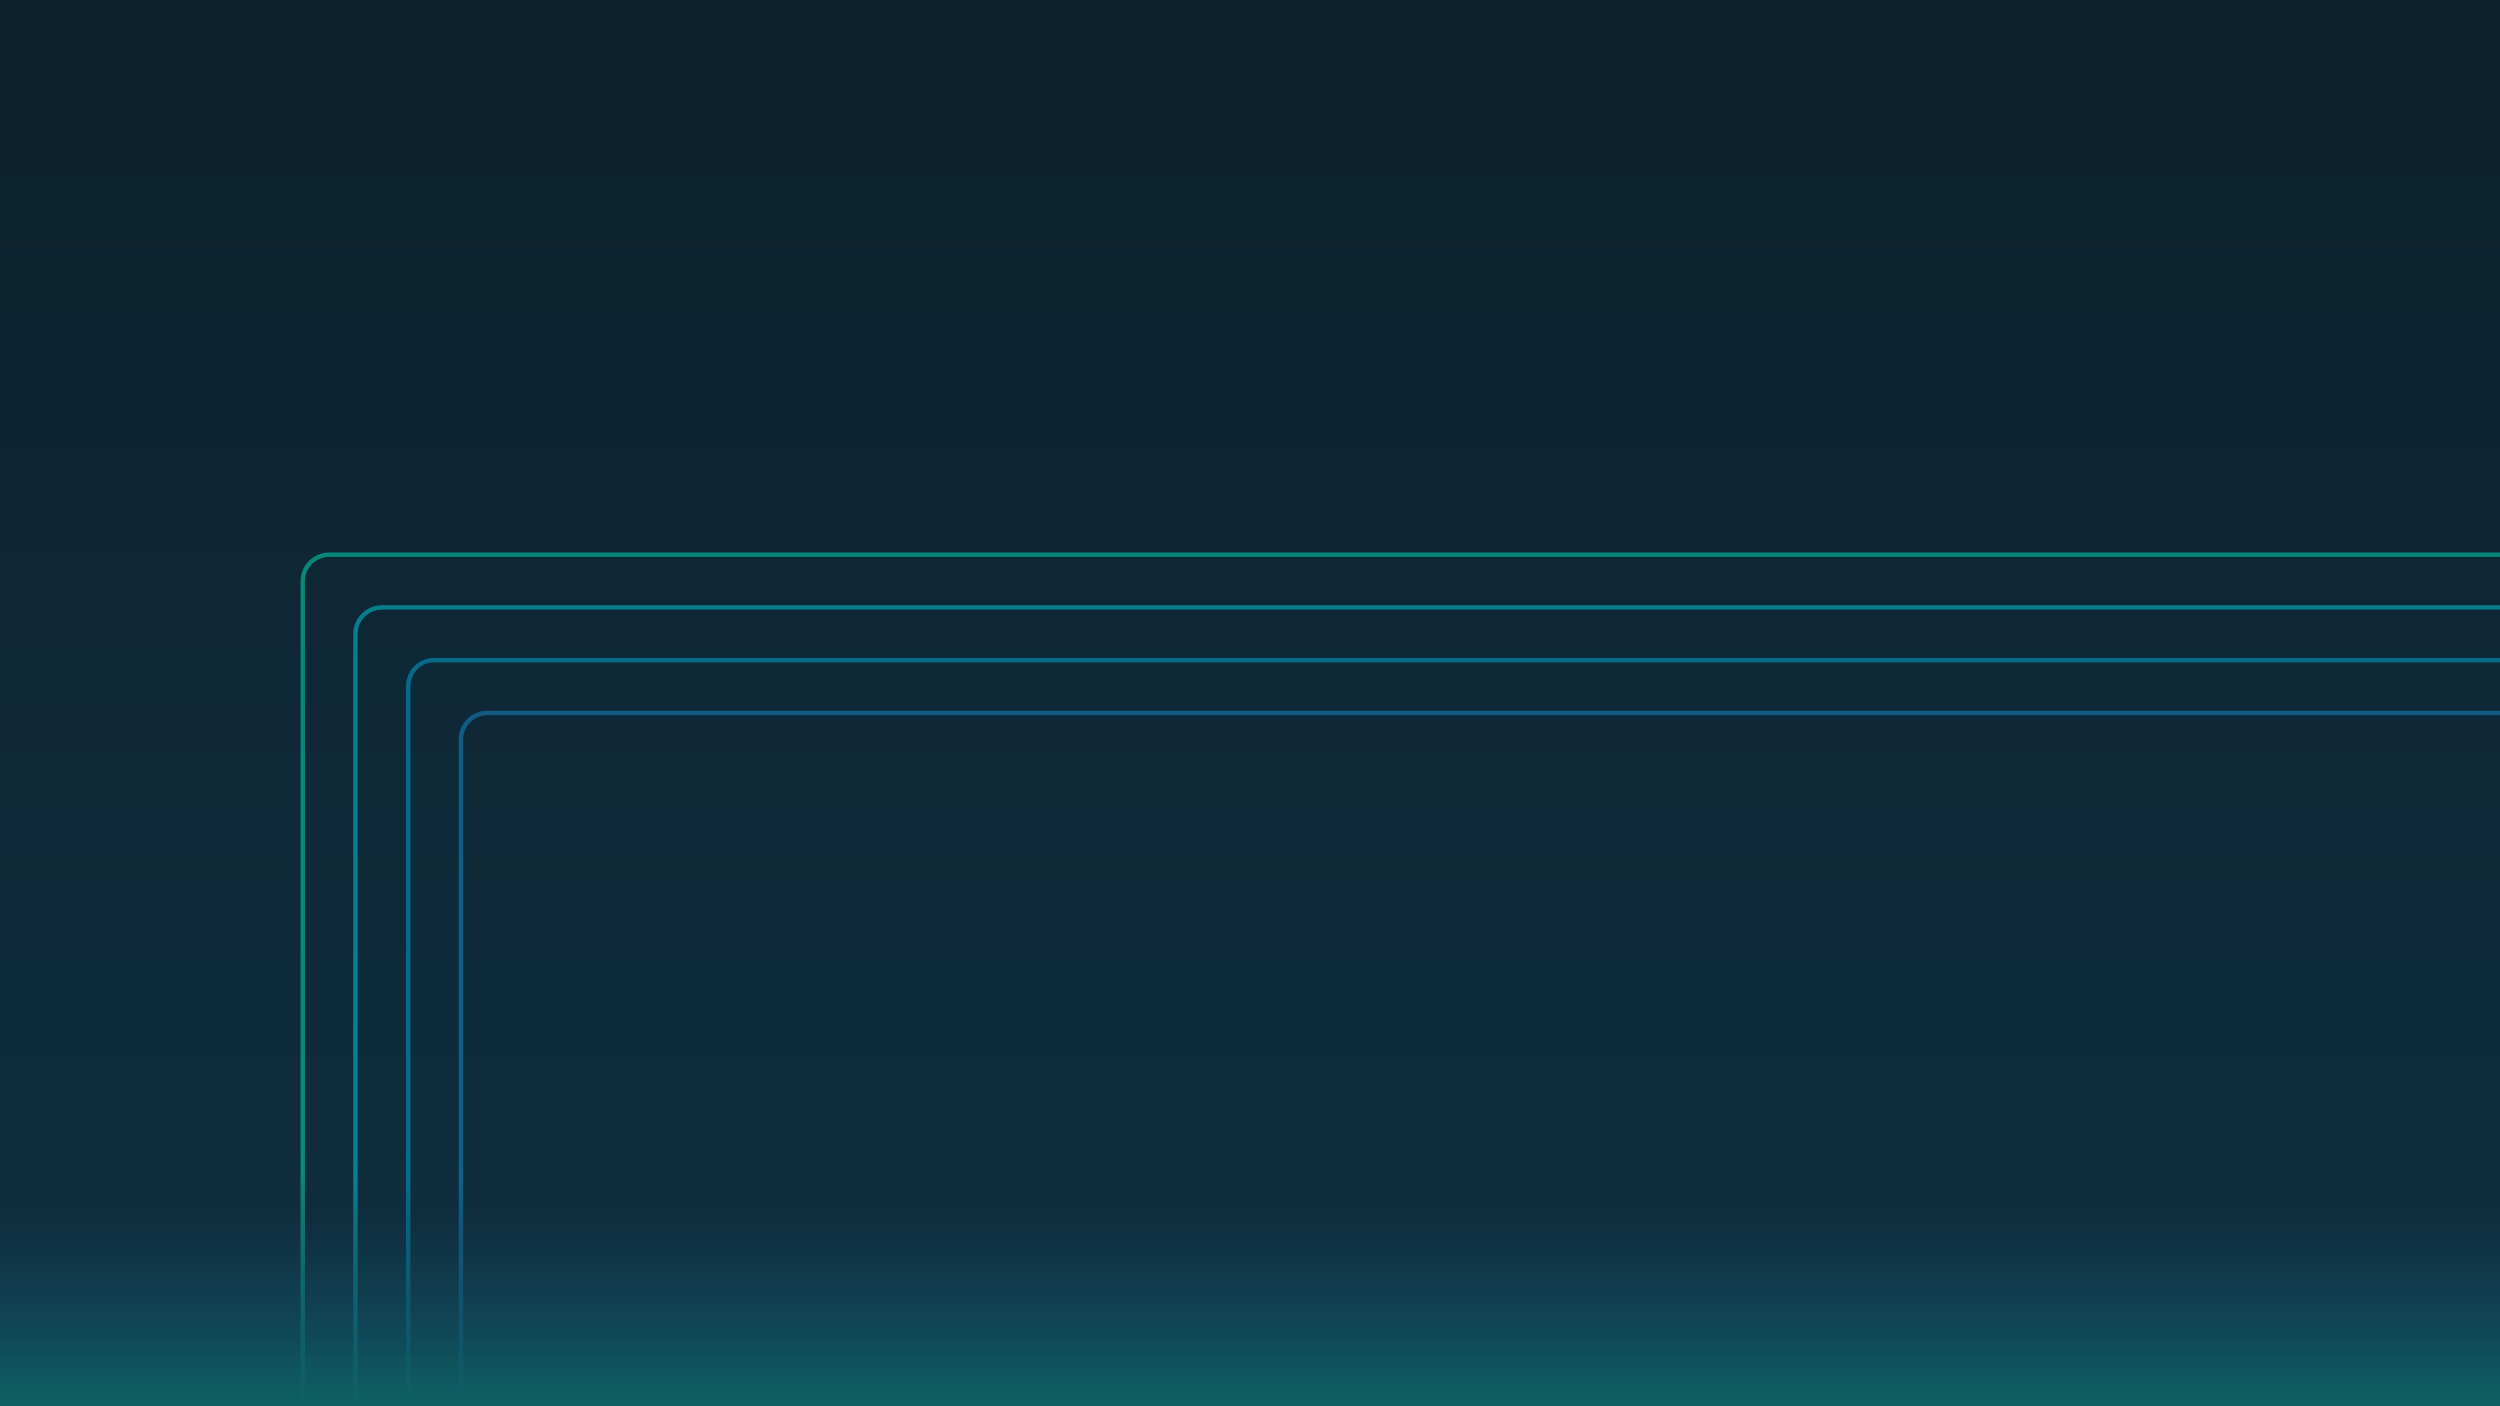
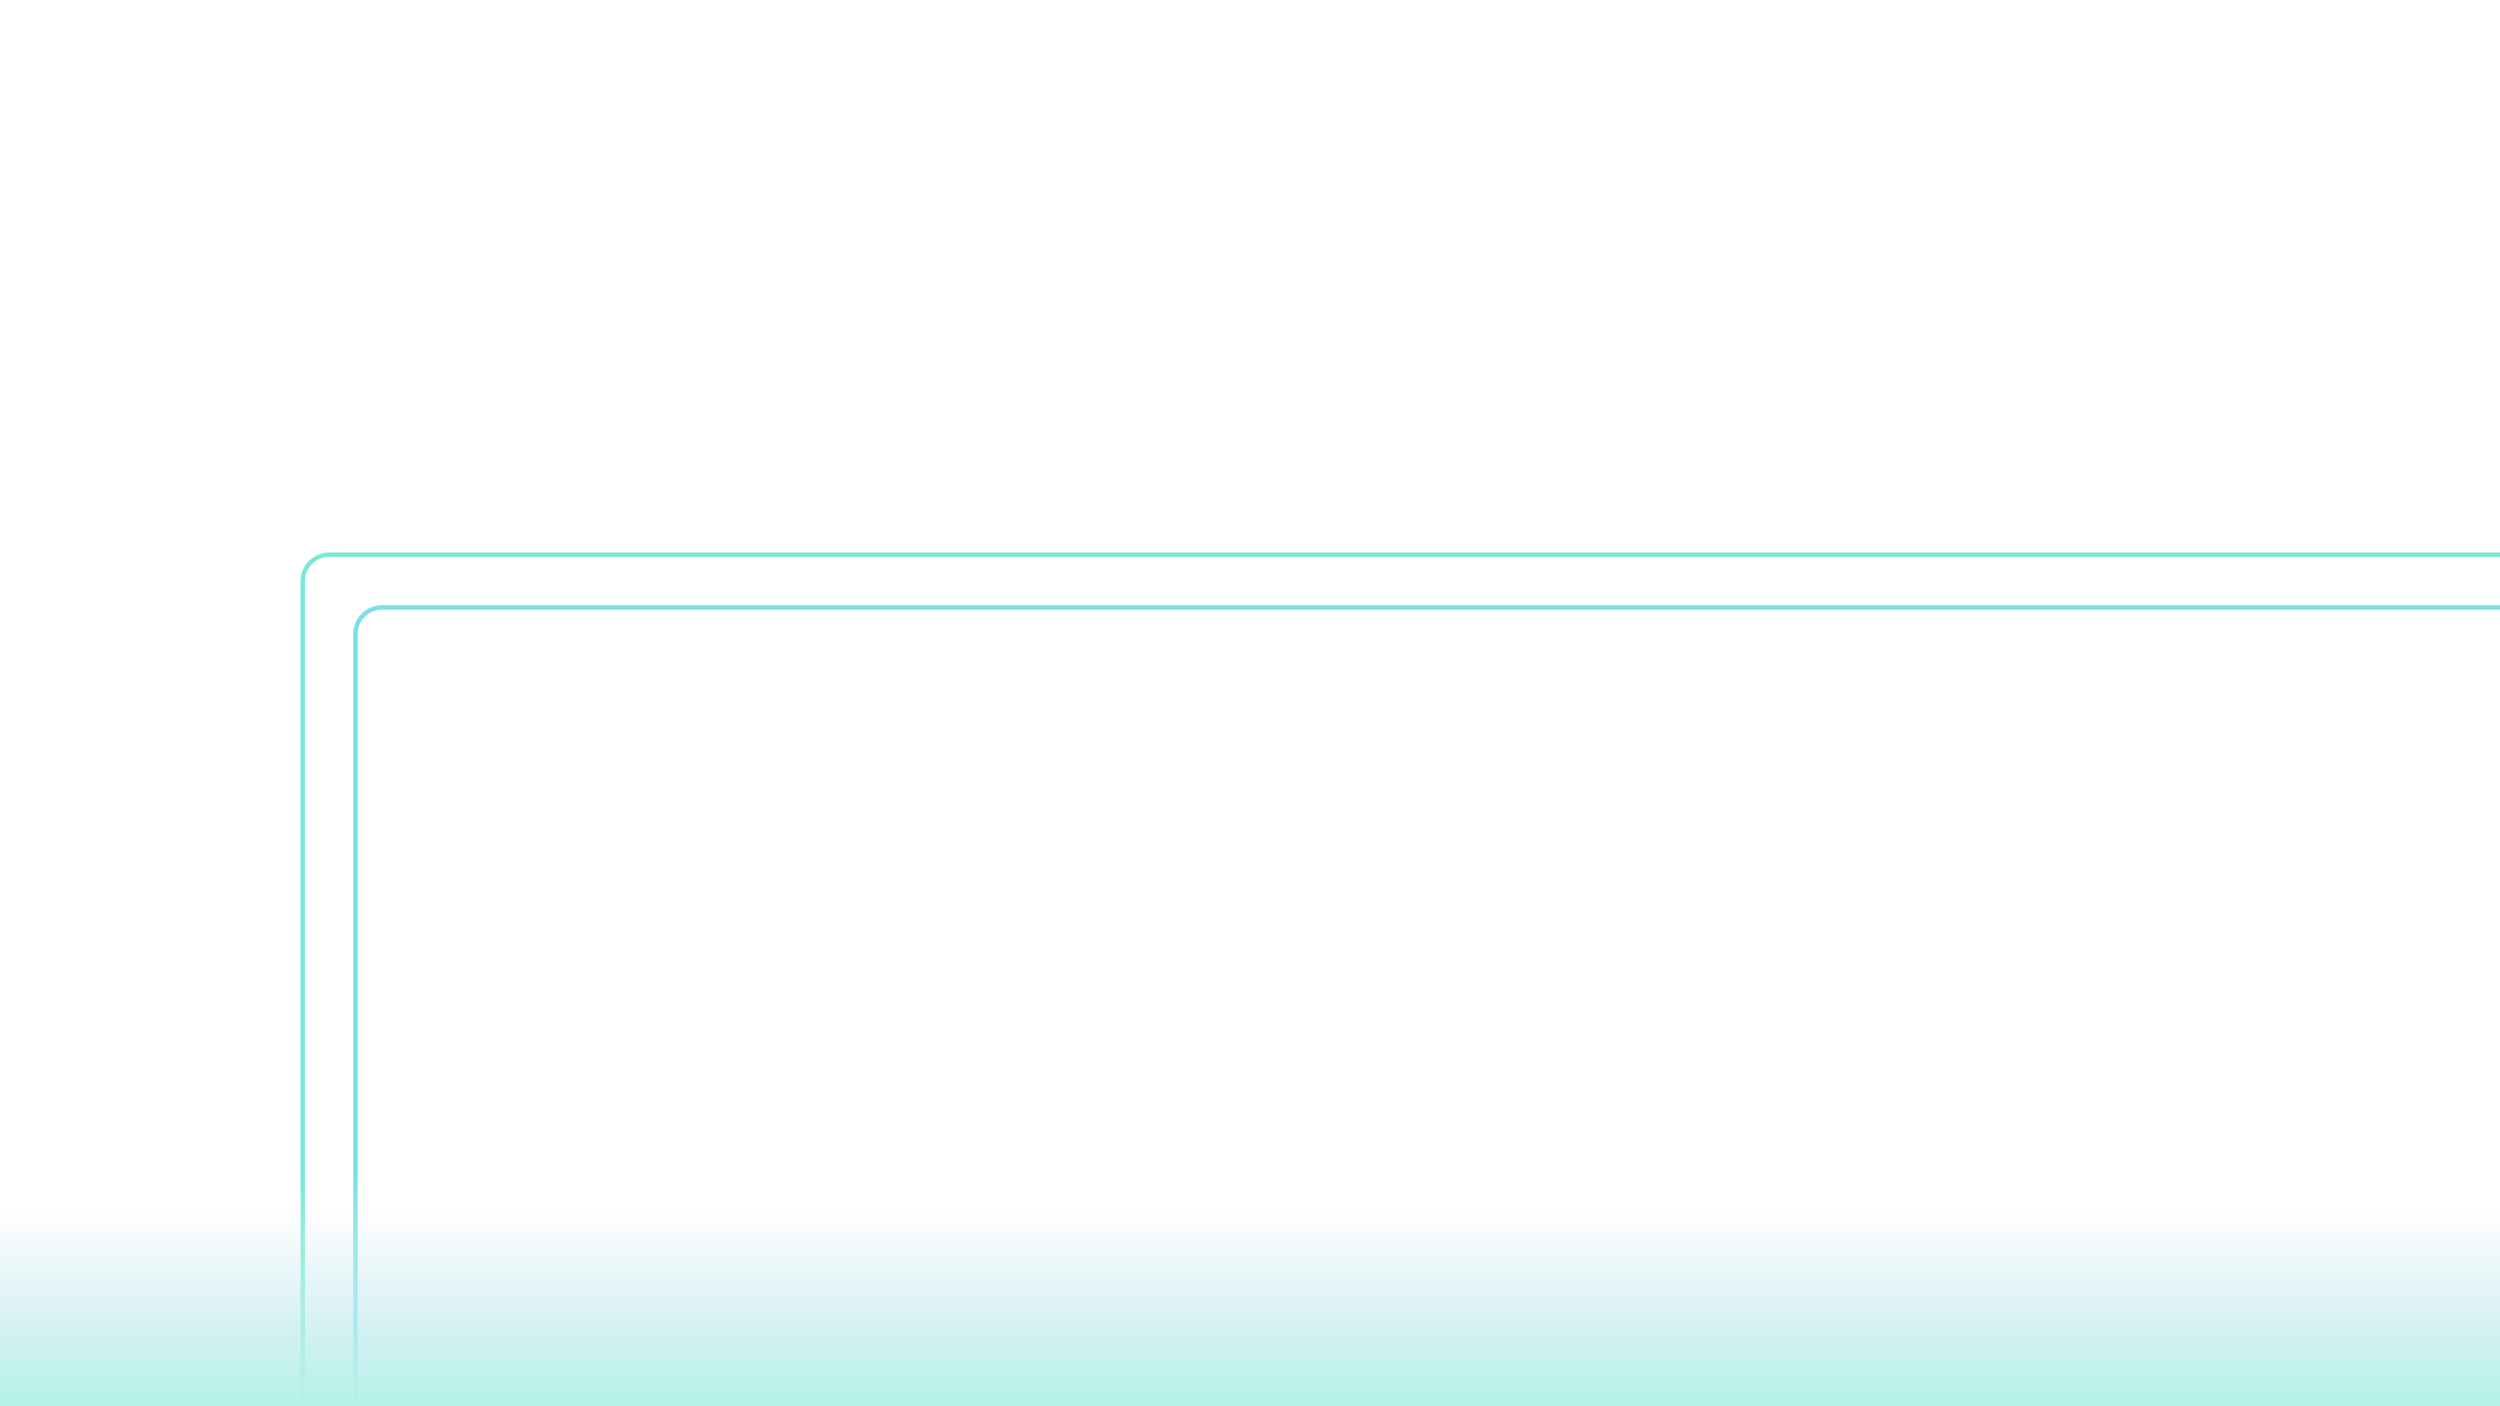
<svg xmlns="http://www.w3.org/2000/svg" width="1280" height="720" viewBox="0 0 1280 720" fill="none" preserveAspectRatio="none">
  <g clip-path="url(#clip0_2365_1012)">
-     <rect width="1280" height="720" fill="url(#paint0_linear_2365_1012)" />
    <rect y="620" width="1280" height="100" fill="url(#paint1_linear_2365_1012)" fill-opacity="0.3" />
    <g filter="url(#filter0_b_2365_1012)">
-       <rect width="1280" height="720" fill="white" fill-opacity="0.03" />
-     </g>
+       </g>
    <g opacity="0.54" clip-path="url(#clip1_2365_1012)">
      <path d="M182 828L182 324.595C182 317.087 188.087 311 195.595 311L1779 311" stroke="url(#paint2_linear_2365_1012)" stroke-width="2.266" />
      <path d="M155 828L155 297.595C155 290.087 161.087 284 168.595 284L1308.5 284" stroke="url(#paint3_linear_2365_1012)" stroke-width="2.266" />
-       <path d="M209 828L209 351.595C209 344.087 214.703 338 222.211 338C425.952 338 1257.22 338 1431 338" stroke="url(#paint4_linear_2365_1012)" stroke-width="2.266" />
-       <path d="M236 828L236 378.595C236 371.087 242.087 365 249.595 365L1595 365" stroke="url(#paint5_linear_2365_1012)" stroke-width="2.266" />
    </g>
  </g>
  <defs>
    <filter id="filter0_b_2365_1012" x="-160" y="-160" width="1600" height="1040" filterUnits="userSpaceOnUse" color-interpolation-filters="sRGB">
      <feFlood flood-opacity="0" result="BackgroundImageFix" />
      <feGaussianBlur in="BackgroundImageFix" stdDeviation="80" />
      <feComposite in2="SourceAlpha" operator="in" result="effect1_backgroundBlur_2365_1012" />
      <feBlend mode="normal" in="SourceGraphic" in2="effect1_backgroundBlur_2365_1012" result="shape" />
    </filter>
    <linearGradient id="paint0_linear_2365_1012" x1="640" y1="0" x2="640" y2="720" gradientUnits="userSpaceOnUse">
      <stop stop-color="#051B27" />
      <stop offset="1" stop-color="#08293B" />
    </linearGradient>
    <linearGradient id="paint1_linear_2365_1012" x1="0" y1="0" x2="0" y2="1">
      <stop stop-color="#1A87C4" stop-opacity="0" />
      <stop offset="1" stop-color="#03D6B3" />
    </linearGradient>
    <linearGradient id="paint2_linear_2365_1012" x1="412.422" y1="311" x2="412.422" y2="828" gradientUnits="userSpaceOnUse">
      <stop offset="0.563" stop-color="#03C7D3" />
      <stop offset="0.791" stop-color="#03C7D3" stop-opacity="0" />
    </linearGradient>
    <linearGradient id="paint3_linear_2365_1012" x1="399.459" y1="284" x2="399.459" y2="828" gradientUnits="userSpaceOnUse">
      <stop offset="0.584" stop-color="#03D6B3" />
      <stop offset="0.801" stop-color="#03D6B3" stop-opacity="0" />
    </linearGradient>
    <linearGradient id="paint4_linear_2365_1012" x1="424.988" y1="338" x2="424.988" y2="828" gradientUnits="userSpaceOnUse">
      <stop offset="0.541" stop-color="#03A1CE" />
      <stop offset="0.778" stop-color="#03A1CE" stop-opacity="0" />
    </linearGradient>
    <linearGradient id="paint5_linear_2365_1012" x1="438.077" y1="365" x2="438.077" y2="828" gradientUnits="userSpaceOnUse">
      <stop offset="0.516" stop-color="#1A87C4" />
      <stop offset="0.768" stop-color="#1A87C4" stop-opacity="0" />
    </linearGradient>
    <clipPath id="clip0_2365_1012">
      <rect width="1280" height="720" fill="white" />
    </clipPath>
    <clipPath id="clip1_2365_1012">
      <rect width="857" height="1127" fill="white" transform="translate(153 1139) rotate(-90)" />
    </clipPath>
  </defs>
</svg>